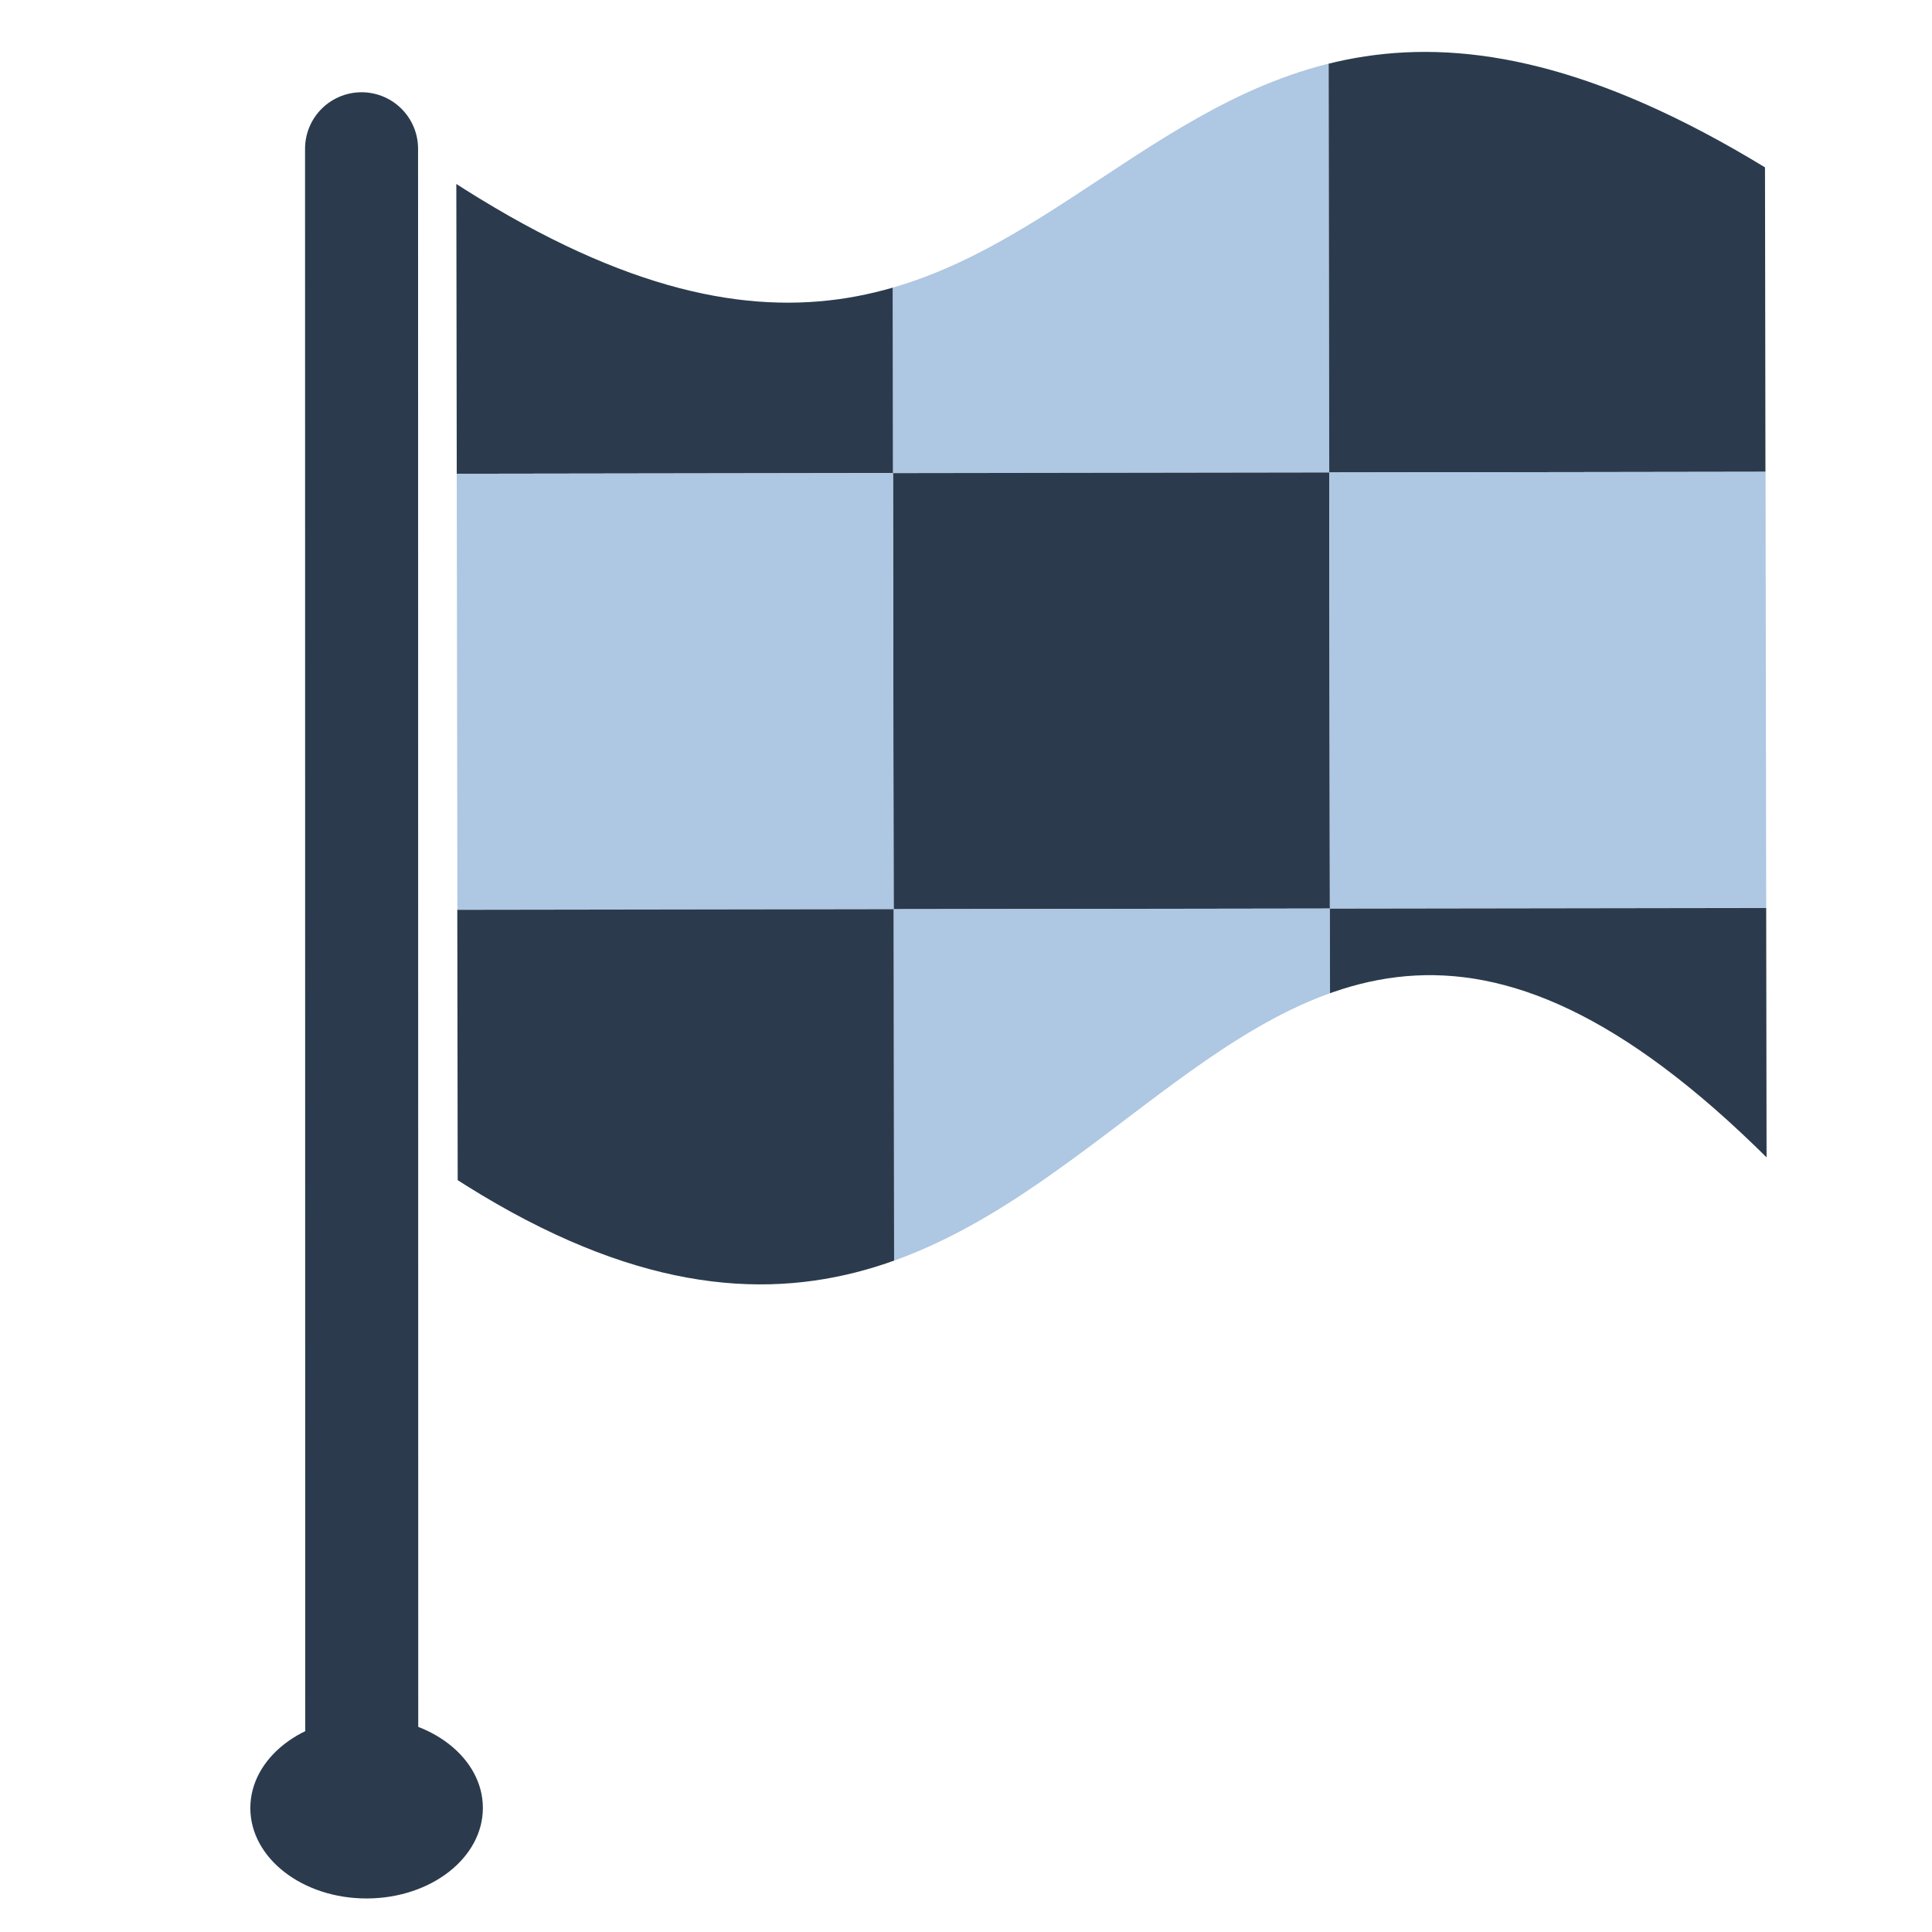
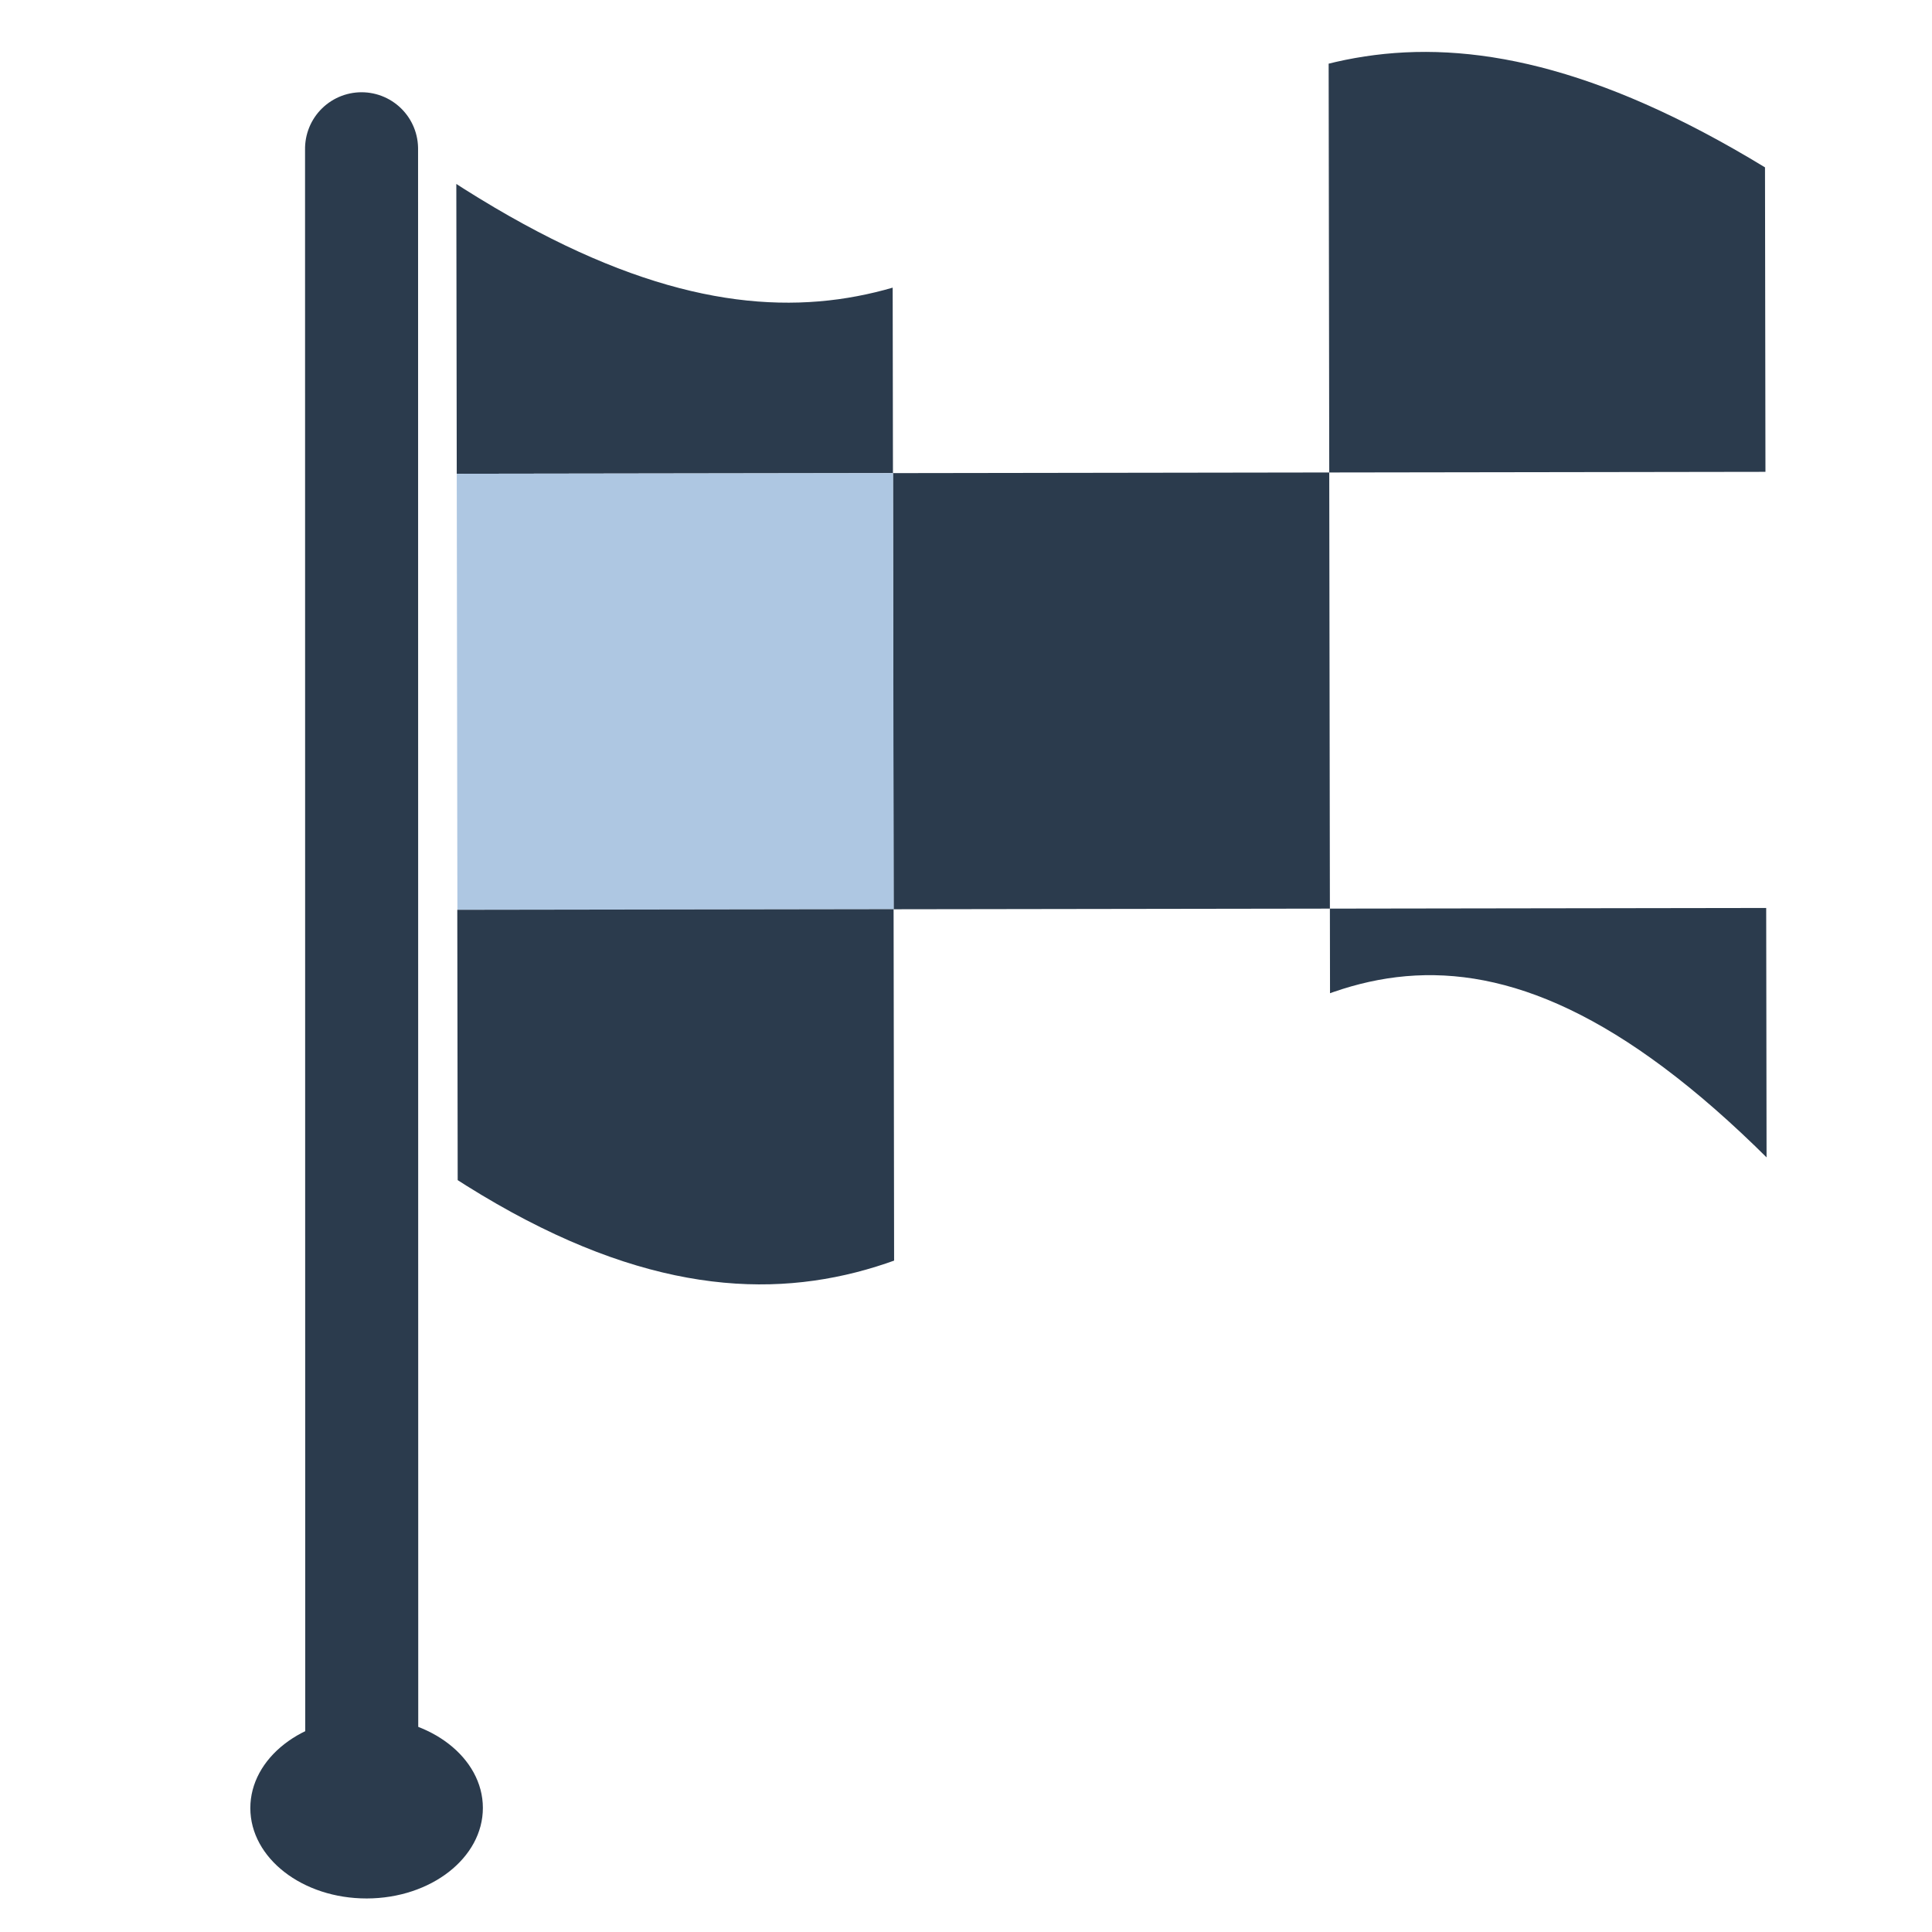
<svg xmlns="http://www.w3.org/2000/svg" xmlns:ns1="http://www.inkscape.org/namespaces/inkscape" xmlns:ns2="http://sodipodi.sourceforge.net/DTD/sodipodi-0.dtd" version="1.1" id="svg2" viewBox="0 0 120 120" height="128" width="128" ns1:version="0.92.2 (5c3e80d, 2017-08-06)" ns2:docname="bitflagimage.svg" ns1:export-filename="C:\Users\geo_beja\Repositories\QGIS_Plugins\flag-renderer\bitflagrenderer\bitflagimage.png" ns1:export-xdpi="96" ns1:export-ydpi="96">
  <ns2:namedview pagecolor="#ffffff" bordercolor="#666666" borderopacity="1" objecttolerance="10" gridtolerance="10" guidetolerance="10" ns1:pageopacity="0" ns1:pageshadow="2" ns1:window-width="1920" ns1:window-height="1017" id="namedview6021" showgrid="false" ns1:zoom="4" ns1:cx="-22.701607" ns1:cy="99.828371" ns1:window-x="3832" ns1:window-y="-8" ns1:window-maximized="1" ns1:current-layer="g4936" units="px" />
  <defs id="defs4">
    <ns1:path-effect effect="simplify" id="path-effect5115" is_visible="true" steps="1" threshold="0" smooth_angles="360" helper_size="0" simplify_individual_paths="false" simplify_just_coalesce="false" simplifyindividualpaths="false" simplifyJustCoalesce="false" />
    <ns1:path-effect effect="simplify" id="path-effect5111" is_visible="true" steps="1" threshold="0" smooth_angles="360" helper_size="0" simplify_individual_paths="false" simplify_just_coalesce="false" simplifyindividualpaths="false" simplifyJustCoalesce="false" />
    <ns1:path-effect effect="simplify" id="path-effect5107" is_visible="true" steps="1" threshold="0" smooth_angles="360" helper_size="0" simplify_individual_paths="false" simplify_just_coalesce="false" simplifyindividualpaths="false" simplifyJustCoalesce="false" />
    <ns1:path-effect effect="simplify" id="path-effect5103" is_visible="true" steps="1" threshold="0" smooth_angles="360" helper_size="0" simplify_individual_paths="false" simplify_just_coalesce="false" simplifyindividualpaths="false" simplifyJustCoalesce="false" />
    <ns1:path-effect effect="spiro" id="path-effect5099" is_visible="true" />
    <ns1:path-effect effect="spiro" id="path-effect5093" is_visible="true" />
    <ns1:path-effect effect="bspline" id="path-effect5089" is_visible="true" weight="33.333" steps="2" helper_size="0" apply_no_weight="true" apply_with_weight="true" only_selected="false" />
    <ns1:path-effect effect="bspline" id="path-effect5085" is_visible="true" weight="33.333" steps="2" helper_size="0" apply_no_weight="true" apply_with_weight="true" only_selected="false" />
    <ns1:path-effect effect="bspline" id="path-effect5081" is_visible="true" weight="33.333" steps="2" helper_size="0" apply_no_weight="true" apply_with_weight="true" only_selected="false" />
    <ns1:path-effect effect="spiro" id="path-effect4553" is_visible="true" />
    <ns1:path-effect effect="bspline" id="path-effect4531" is_visible="true" weight="33.333" steps="2" helper_size="0" apply_no_weight="true" apply_with_weight="true" only_selected="false" />
    <linearGradient id="a">
      <stop id="stop4878" offset="0" stop-color="#aec7e2" />
      <stop id="stop4880" offset="1" stop-color="#6e97c4" />
    </linearGradient>
    <clipPath clipPathUnits="userSpaceOnUse" id="clipPath845">
      <path ns2:nodetypes="ccccc" style="display:inline;fill:#00ff00;fill-opacity:1;stroke-width:2.641" ns1:connector-curvature="0" d="m 1.93,3.408 c 6.539,4.277 6.383,-4.323 13.232,-7e-7 v 9.9 c -5.951,-6.125 -6.61,4.332 -13.232,0 z" id="path847" />
    </clipPath>
  </defs>
  <g id="g1423" transform="translate(-0.291,-0.142)">
    <g id="g6444" transform="matrix(88.903,-82.097,82.127,88.871,-87385.716,-92384.398)">
      <path style="display:inline;fill:none;stroke:#2b3b4d;stroke-width:0.058;stroke-linecap:round;stroke-linejoin:miter;stroke-miterlimit:4;stroke-dasharray:none;stroke-opacity:1" d="m 12.296,1050.998 -0.568,0.615" id="path4559" ns1:connector-curvature="0" />
      <g id="g4936" transform="matrix(0.038,0.035,-0.035,0.038,12.322,1050.889)">
        <ellipse style="opacity:1;fill:#2b3b4d;fill-opacity:1;fill-rule:nonzero;stroke:none;stroke-width:1.115;stroke-linecap:round;stroke-miterlimit:4;stroke-dasharray:none;stroke-dashoffset:0;stroke-opacity:1" id="path5077" cx="1.085" cy="18.381" rx="1.155" ry="0.899" />
        <g id="g6907" clip-path="url(#clipPath845)" transform="translate(-8.1726307e-8,-1.209)">
-           <path style="display:inline;fill:#aec7e2" ns1:connector-curvature="0" d="m 6.333,2 h 4.334 V 6.333 H 6.333 Z" id="path4918" />
+           <path style="display:inline;fill:#aec7e2" ns1:connector-curvature="0" d="m 6.333,2 V 6.333 H 6.333 Z" id="path4918" />
          <path style="display:inline;fill:#2b3b4d" ns1:connector-curvature="0" d="M 2,2 H 6.333 V 6.333 H 2 Z m 4.333,4.333 h 4.334 v 4.334 H 6.333 Z M 10.667,2 H 15 v 4.333 h -4.333 z" id="path4920" />
-           <path style="display:inline;fill:#aec7e2;stroke-width:1" ns1:connector-curvature="0" d="m 10.667,6.333 h 4.334 v 4.333 h -4.334 z" id="path4918-8" />
          <path style="display:inline;fill:#aec7e2;stroke-width:1" ns1:connector-curvature="0" d="m 2,6.333 h 4.334 v 4.333 H 2 Z" id="path4918-7" />
-           <path style="display:inline;fill:#aec7e2;stroke-width:1" ns1:connector-curvature="0" d="m 6.333,10.666 h 4.334 v 4.333 H 6.333 Z" id="path4918-7-1" />
          <path style="display:inline;fill:#2b3b4d;fill-opacity:1;stroke-width:1" ns1:connector-curvature="0" d="m 10.667,10.667 h 4.334 V 15 h -4.334 z" id="path4918-7-8" />
          <path style="display:inline;fill:#2b3b4d;fill-opacity:1;stroke-width:1" ns1:connector-curvature="0" d="M 1.999,10.666 H 6.333 v 4.333 H 1.999 Z" id="path4918-7-3" />
        </g>
      </g>
    </g>
  </g>
</svg>